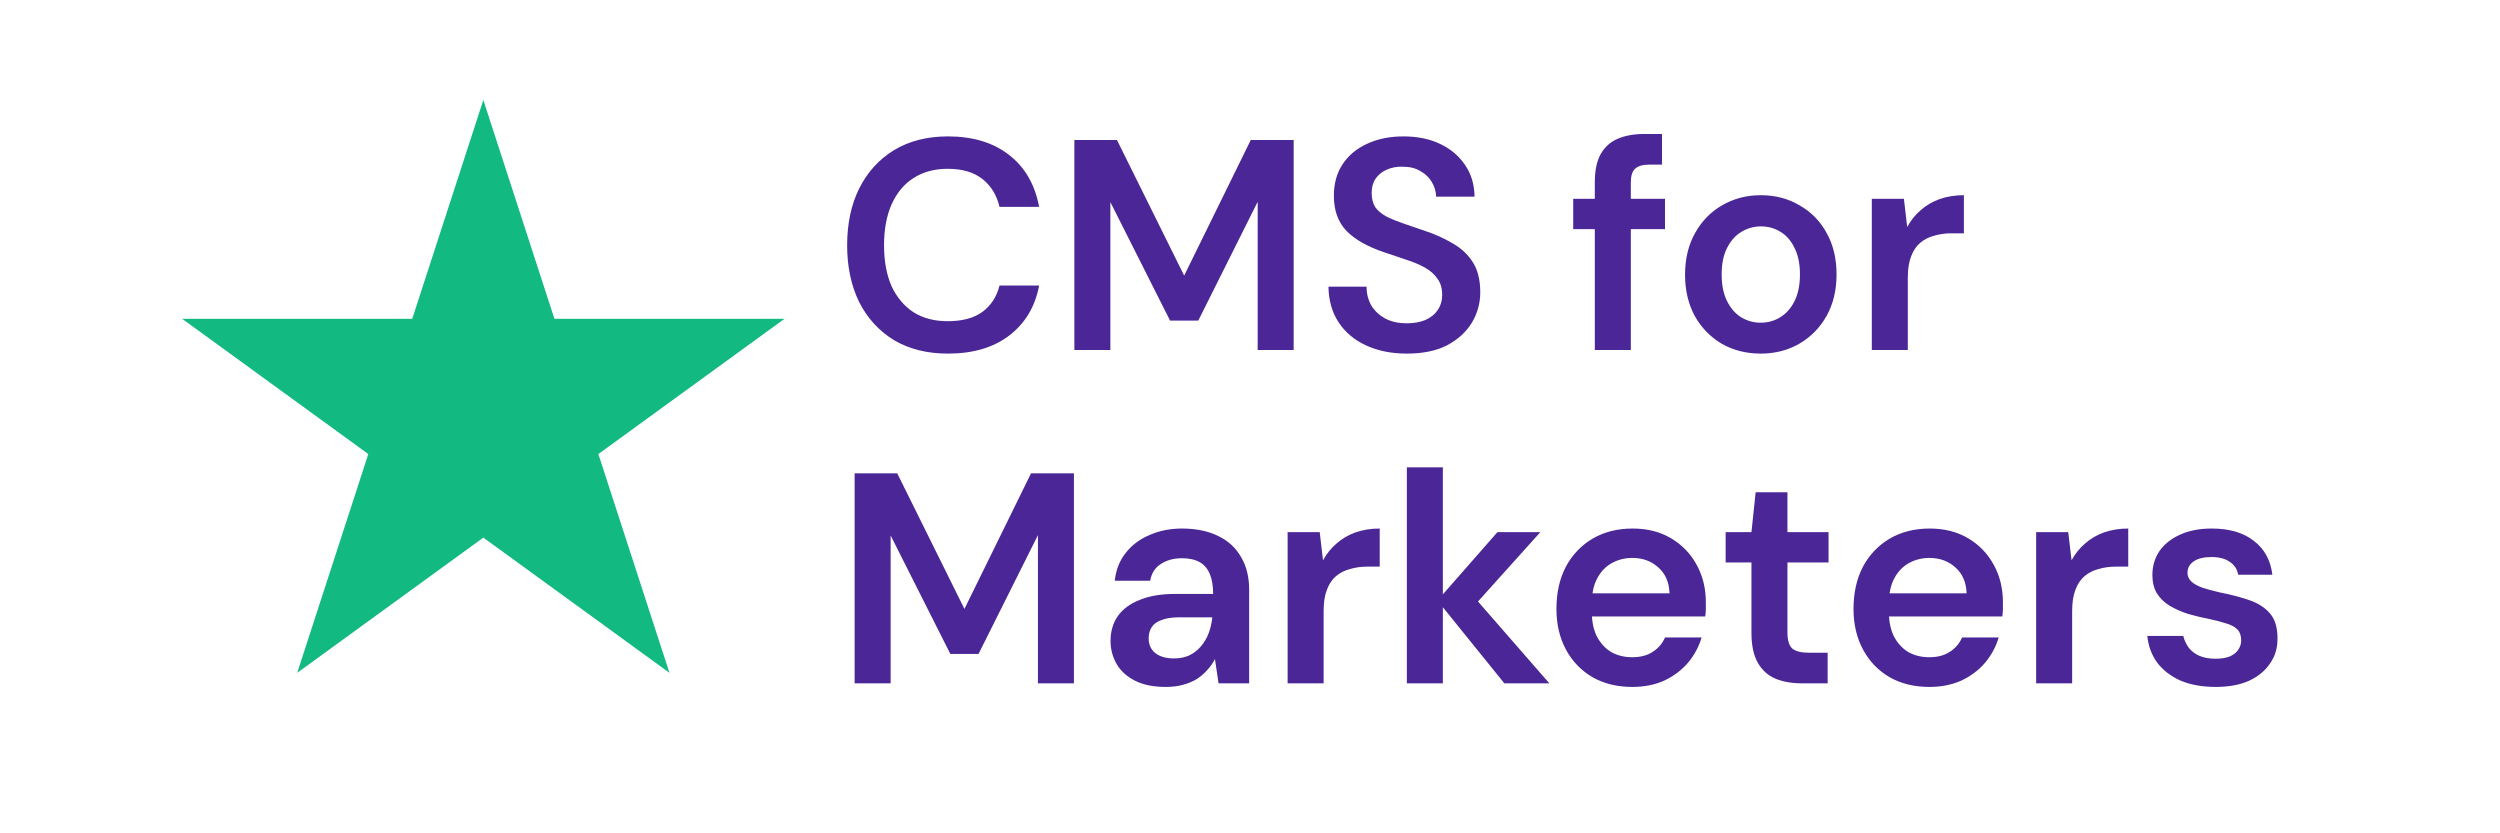
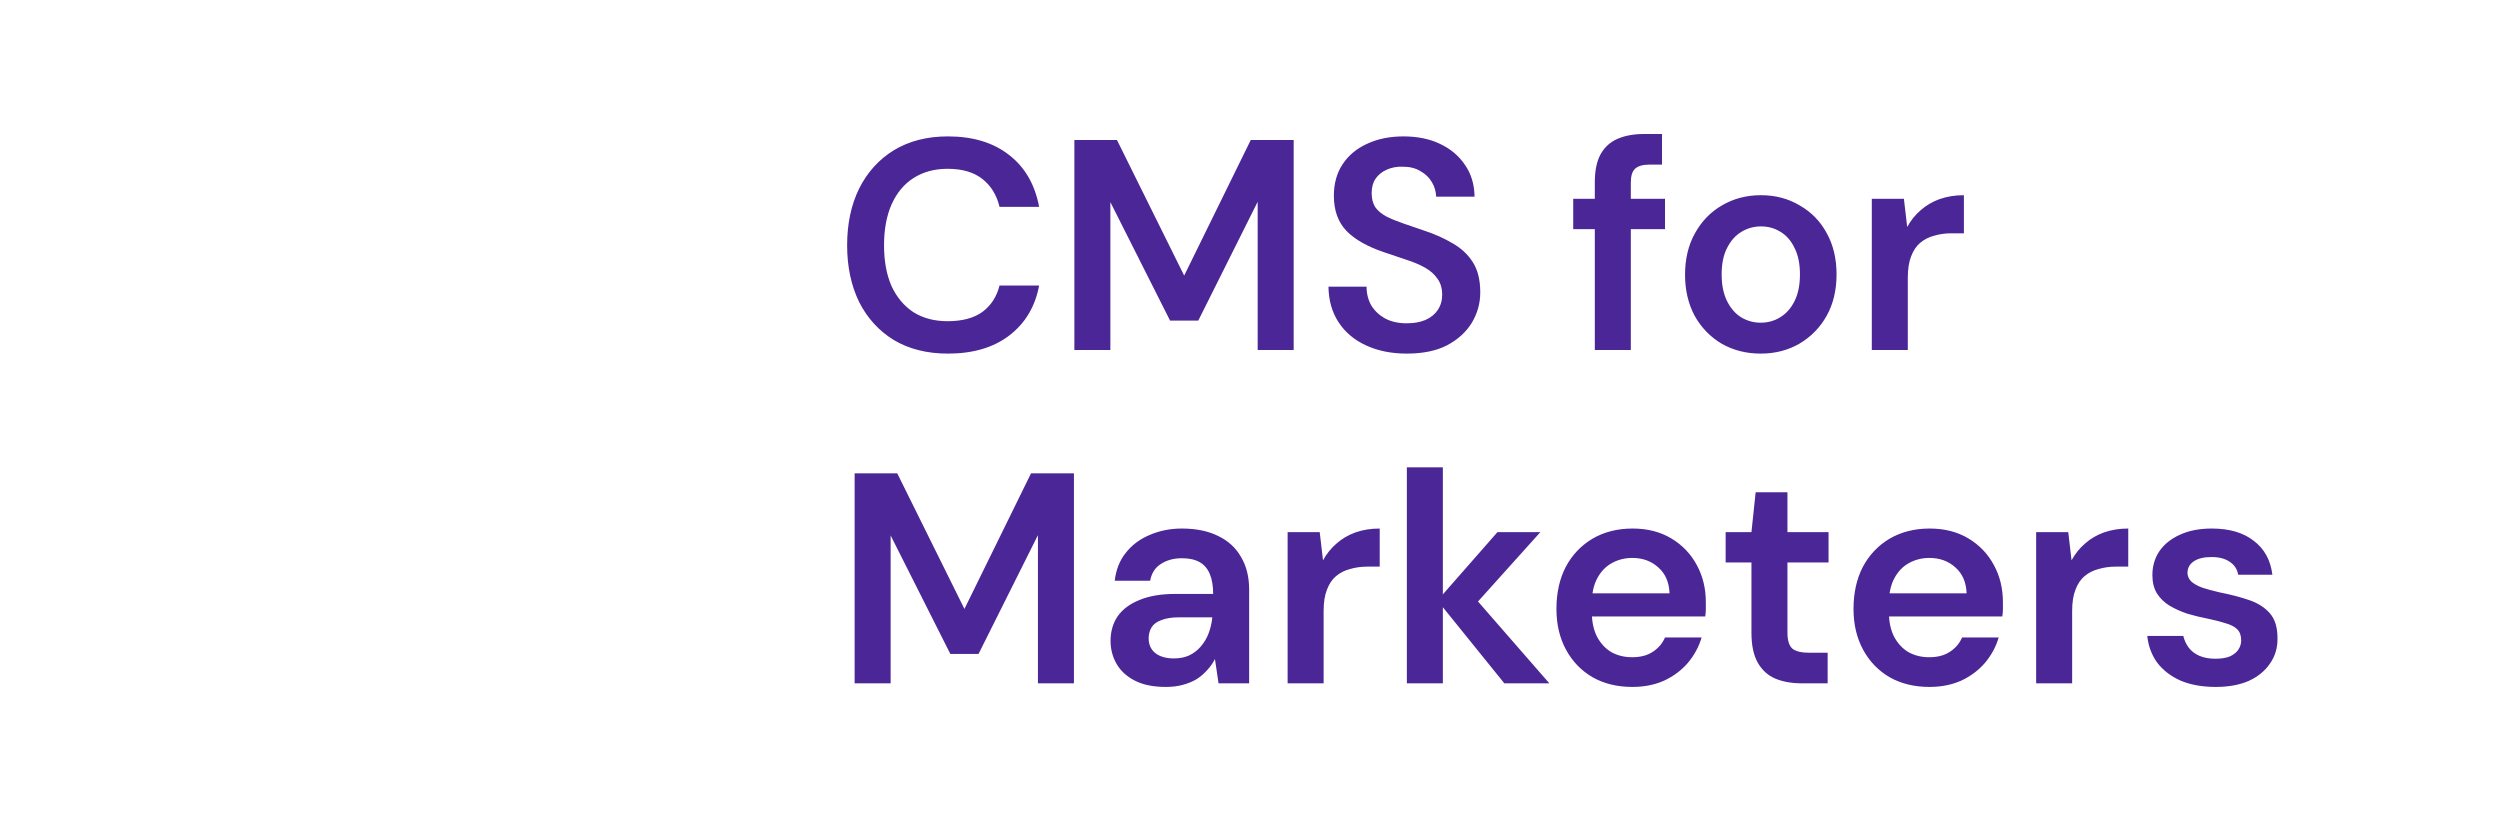
<svg xmlns="http://www.w3.org/2000/svg" width="150" height="50" viewBox="0 0 150 50" fill="none">
-   <rect width="150" height="50" fill="white" />
  <path d="M56.876 21.216C55.628 21.216 54.548 20.946 53.636 20.406C52.736 19.854 52.04 19.092 51.548 18.12C51.068 17.136 50.828 16.002 50.828 14.718C50.828 13.422 51.068 12.288 51.548 11.316C52.04 10.332 52.736 9.564 53.636 9.012C54.548 8.46 55.628 8.184 56.876 8.184C58.376 8.184 59.6 8.556 60.548 9.3C61.496 10.032 62.096 11.07 62.348 12.414H59.972C59.804 11.706 59.462 11.148 58.946 10.74C58.43 10.332 57.734 10.128 56.858 10.128C56.066 10.128 55.382 10.314 54.806 10.686C54.242 11.046 53.804 11.574 53.492 12.27C53.192 12.954 53.042 13.77 53.042 14.718C53.042 15.666 53.192 16.482 53.492 17.166C53.804 17.838 54.242 18.36 54.806 18.732C55.382 19.092 56.066 19.272 56.858 19.272C57.734 19.272 58.43 19.086 58.946 18.714C59.462 18.33 59.804 17.802 59.972 17.13H62.348C62.108 18.402 61.508 19.404 60.548 20.136C59.6 20.856 58.376 21.216 56.876 21.216ZM64.462 21V8.4H67.018L71.05 16.536L75.046 8.4H77.62V21H75.46V12.108L71.896 19.236H70.204L66.622 12.126V21H64.462ZM84.406 21.216C83.494 21.216 82.684 21.054 81.976 20.73C81.268 20.406 80.716 19.944 80.32 19.344C79.924 18.744 79.72 18.03 79.708 17.202H81.994C81.994 17.622 82.09 18 82.282 18.336C82.486 18.66 82.762 18.918 83.11 19.11C83.47 19.302 83.902 19.398 84.406 19.398C84.838 19.398 85.21 19.332 85.522 19.2C85.846 19.056 86.092 18.858 86.26 18.606C86.44 18.342 86.53 18.036 86.53 17.688C86.53 17.292 86.434 16.968 86.242 16.716C86.062 16.452 85.81 16.23 85.486 16.05C85.162 15.87 84.79 15.714 84.37 15.582C83.95 15.438 83.506 15.288 83.038 15.132C82.042 14.796 81.292 14.37 80.788 13.854C80.284 13.326 80.032 12.624 80.032 11.748C80.032 11.016 80.206 10.386 80.554 9.858C80.902 9.33 81.388 8.922 82.012 8.634C82.648 8.334 83.38 8.184 84.208 8.184C85.048 8.184 85.78 8.334 86.404 8.634C87.04 8.934 87.538 9.354 87.898 9.894C88.27 10.422 88.462 11.058 88.474 11.802H86.17C86.158 11.49 86.074 11.202 85.918 10.938C85.762 10.662 85.534 10.44 85.234 10.272C84.946 10.092 84.592 10.002 84.172 10.002C83.812 9.99 83.488 10.05 83.2 10.182C82.924 10.302 82.702 10.482 82.534 10.722C82.378 10.95 82.3 11.238 82.3 11.586C82.3 11.922 82.372 12.204 82.516 12.432C82.672 12.648 82.894 12.834 83.182 12.99C83.47 13.134 83.806 13.272 84.19 13.404C84.574 13.536 84.994 13.68 85.45 13.836C86.074 14.04 86.638 14.292 87.142 14.592C87.658 14.88 88.066 15.258 88.366 15.726C88.666 16.194 88.816 16.8 88.816 17.544C88.816 18.192 88.648 18.798 88.312 19.362C87.976 19.914 87.484 20.364 86.836 20.712C86.188 21.048 85.378 21.216 84.406 21.216ZM95.689 21V10.938C95.689 10.242 95.803 9.684 96.031 9.264C96.271 8.832 96.613 8.52 97.057 8.328C97.501 8.136 98.029 8.04 98.641 8.04H99.721V9.876H98.965C98.569 9.876 98.281 9.96 98.101 10.128C97.933 10.284 97.849 10.56 97.849 10.956V21H95.689ZM94.393 13.746V11.928H99.901V13.746H94.393ZM105.639 21.216C104.775 21.216 103.995 21.018 103.299 20.622C102.615 20.214 102.075 19.656 101.679 18.948C101.295 18.228 101.103 17.406 101.103 16.482C101.103 15.534 101.301 14.706 101.697 13.998C102.093 13.278 102.633 12.72 103.317 12.324C104.013 11.916 104.793 11.712 105.657 11.712C106.521 11.712 107.295 11.916 107.979 12.324C108.675 12.72 109.215 13.272 109.599 13.98C109.995 14.688 110.193 15.516 110.193 16.464C110.193 17.412 109.995 18.24 109.599 18.948C109.203 19.656 108.657 20.214 107.961 20.622C107.277 21.018 106.503 21.216 105.639 21.216ZM105.639 19.362C106.071 19.362 106.461 19.254 106.809 19.038C107.169 18.822 107.457 18.498 107.673 18.066C107.889 17.634 107.997 17.1 107.997 16.464C107.997 15.828 107.889 15.3 107.673 14.88C107.469 14.448 107.187 14.124 106.827 13.908C106.479 13.692 106.089 13.584 105.657 13.584C105.237 13.584 104.847 13.692 104.487 13.908C104.127 14.124 103.839 14.448 103.623 14.88C103.407 15.3 103.299 15.828 103.299 16.464C103.299 17.1 103.407 17.634 103.623 18.066C103.839 18.498 104.121 18.822 104.469 19.038C104.829 19.254 105.219 19.362 105.639 19.362ZM112.308 21V11.928H114.234L114.432 13.62C114.648 13.224 114.918 12.888 115.242 12.612C115.566 12.324 115.944 12.102 116.376 11.946C116.82 11.79 117.306 11.712 117.834 11.712V13.998H117.078C116.718 13.998 116.376 14.046 116.052 14.142C115.728 14.226 115.446 14.37 115.206 14.574C114.978 14.766 114.798 15.036 114.666 15.384C114.534 15.72 114.468 16.146 114.468 16.662V21H112.308ZM51.278 41V28.4H53.834L57.866 36.536L61.862 28.4H64.436V41H62.276V32.108L58.712 39.236H57.02L53.438 32.126V41H51.278ZM69.945 41.216C69.201 41.216 68.583 41.09 68.091 40.838C67.599 40.586 67.233 40.25 66.993 39.83C66.753 39.41 66.633 38.954 66.633 38.462C66.633 37.886 66.777 37.388 67.065 36.968C67.365 36.548 67.803 36.224 68.379 35.996C68.955 35.756 69.663 35.636 70.503 35.636H72.789C72.789 35.156 72.723 34.76 72.591 34.448C72.459 34.124 72.255 33.884 71.979 33.728C71.703 33.572 71.349 33.494 70.917 33.494C70.425 33.494 70.005 33.608 69.657 33.836C69.309 34.052 69.093 34.388 69.009 34.844H66.885C66.957 34.196 67.173 33.644 67.533 33.188C67.893 32.72 68.367 32.36 68.955 32.108C69.555 31.844 70.209 31.712 70.917 31.712C71.769 31.712 72.495 31.862 73.095 32.162C73.695 32.45 74.151 32.87 74.463 33.422C74.787 33.962 74.949 34.616 74.949 35.384V41H73.113L72.897 39.542C72.777 39.782 72.621 40.004 72.429 40.208C72.249 40.412 72.039 40.592 71.799 40.748C71.559 40.892 71.283 41.006 70.971 41.09C70.671 41.174 70.329 41.216 69.945 41.216ZM70.431 39.506C70.779 39.506 71.085 39.446 71.349 39.326C71.625 39.194 71.859 39.014 72.051 38.786C72.255 38.546 72.411 38.282 72.519 37.994C72.627 37.706 72.699 37.4 72.735 37.076V37.04H70.737C70.317 37.04 69.969 37.094 69.693 37.202C69.417 37.298 69.219 37.442 69.099 37.634C68.979 37.826 68.919 38.048 68.919 38.3C68.919 38.552 68.979 38.768 69.099 38.948C69.219 39.128 69.393 39.266 69.621 39.362C69.849 39.458 70.119 39.506 70.431 39.506ZM77.257 41V31.928H79.183L79.381 33.62C79.597 33.224 79.867 32.888 80.191 32.612C80.515 32.324 80.893 32.102 81.325 31.946C81.769 31.79 82.255 31.712 82.783 31.712V33.998H82.027C81.667 33.998 81.325 34.046 81.001 34.142C80.677 34.226 80.395 34.37 80.155 34.574C79.927 34.766 79.747 35.036 79.615 35.384C79.483 35.72 79.417 36.146 79.417 36.662V41H77.257ZM90.261 41L86.247 36.032L89.847 31.928H92.421L87.939 36.914V35.24L92.961 41H90.261ZM84.411 41V28.04H86.571V41H84.411ZM97.94 41.216C97.04 41.216 96.248 41.024 95.564 40.64C94.88 40.244 94.346 39.692 93.962 38.984C93.578 38.276 93.386 37.46 93.386 36.536C93.386 35.576 93.572 34.736 93.944 34.016C94.328 33.296 94.862 32.732 95.546 32.324C96.242 31.916 97.046 31.712 97.958 31.712C98.846 31.712 99.62 31.91 100.28 32.306C100.94 32.702 101.45 33.236 101.81 33.908C102.17 34.568 102.35 35.312 102.35 36.14C102.35 36.26 102.35 36.392 102.35 36.536C102.35 36.68 102.338 36.83 102.314 36.986H94.934V35.6H100.172C100.148 34.94 99.926 34.424 99.506 34.052C99.086 33.668 98.564 33.476 97.94 33.476C97.496 33.476 97.088 33.578 96.716 33.782C96.344 33.986 96.05 34.292 95.834 34.7C95.618 35.096 95.51 35.6 95.51 36.212V36.734C95.51 37.298 95.612 37.784 95.816 38.192C96.032 38.6 96.32 38.912 96.68 39.128C97.052 39.332 97.466 39.434 97.922 39.434C98.426 39.434 98.84 39.326 99.164 39.11C99.5 38.894 99.746 38.606 99.902 38.246H102.098C101.93 38.81 101.654 39.32 101.27 39.776C100.886 40.22 100.412 40.574 99.848 40.838C99.284 41.09 98.648 41.216 97.94 41.216ZM108.111 41C107.499 41 106.965 40.904 106.509 40.712C106.065 40.52 105.717 40.202 105.465 39.758C105.213 39.314 105.087 38.714 105.087 37.958V33.746H103.539V31.928H105.087L105.339 29.534H107.247V31.928H109.713V33.746H107.247V37.958C107.247 38.414 107.343 38.732 107.535 38.912C107.739 39.08 108.075 39.164 108.543 39.164H109.659V41H108.111ZM115.765 41.216C114.865 41.216 114.073 41.024 113.389 40.64C112.705 40.244 112.171 39.692 111.787 38.984C111.403 38.276 111.211 37.46 111.211 36.536C111.211 35.576 111.397 34.736 111.769 34.016C112.153 33.296 112.687 32.732 113.371 32.324C114.067 31.916 114.871 31.712 115.783 31.712C116.671 31.712 117.445 31.91 118.105 32.306C118.765 32.702 119.275 33.236 119.635 33.908C119.995 34.568 120.175 35.312 120.175 36.14C120.175 36.26 120.175 36.392 120.175 36.536C120.175 36.68 120.163 36.83 120.139 36.986H112.759V35.6H117.997C117.973 34.94 117.751 34.424 117.331 34.052C116.911 33.668 116.389 33.476 115.765 33.476C115.321 33.476 114.913 33.578 114.541 33.782C114.169 33.986 113.875 34.292 113.659 34.7C113.443 35.096 113.335 35.6 113.335 36.212V36.734C113.335 37.298 113.437 37.784 113.641 38.192C113.857 38.6 114.145 38.912 114.505 39.128C114.877 39.332 115.291 39.434 115.747 39.434C116.251 39.434 116.665 39.326 116.989 39.11C117.325 38.894 117.571 38.606 117.727 38.246H119.923C119.755 38.81 119.479 39.32 119.095 39.776C118.711 40.22 118.237 40.574 117.673 40.838C117.109 41.09 116.473 41.216 115.765 41.216ZM122.169 41V31.928H124.095L124.293 33.62C124.509 33.224 124.779 32.888 125.103 32.612C125.427 32.324 125.805 32.102 126.237 31.946C126.681 31.79 127.167 31.712 127.695 31.712V33.998H126.939C126.579 33.998 126.237 34.046 125.913 34.142C125.589 34.226 125.307 34.37 125.067 34.574C124.839 34.766 124.659 35.036 124.527 35.384C124.395 35.72 124.329 36.146 124.329 36.662V41H122.169ZM132.941 41.216C132.137 41.216 131.435 41.09 130.835 40.838C130.247 40.574 129.779 40.214 129.431 39.758C129.095 39.29 128.897 38.756 128.837 38.156H130.997C131.057 38.408 131.165 38.642 131.321 38.858C131.477 39.062 131.687 39.224 131.951 39.344C132.227 39.464 132.551 39.524 132.923 39.524C133.283 39.524 133.577 39.476 133.805 39.38C134.033 39.272 134.201 39.134 134.309 38.966C134.417 38.798 134.471 38.618 134.471 38.426C134.471 38.138 134.393 37.916 134.237 37.76C134.081 37.604 133.853 37.484 133.553 37.4C133.265 37.304 132.917 37.214 132.509 37.13C132.077 37.046 131.657 36.944 131.249 36.824C130.853 36.692 130.493 36.53 130.169 36.338C129.857 36.146 129.605 35.9 129.413 35.6C129.233 35.3 129.143 34.934 129.143 34.502C129.143 33.974 129.281 33.5 129.557 33.08C129.845 32.66 130.253 32.33 130.781 32.09C131.321 31.838 131.963 31.712 132.707 31.712C133.763 31.712 134.603 31.958 135.227 32.45C135.863 32.93 136.235 33.608 136.343 34.484H134.291C134.231 34.148 134.063 33.89 133.787 33.71C133.511 33.518 133.145 33.422 132.689 33.422C132.221 33.422 131.861 33.512 131.609 33.692C131.369 33.86 131.249 34.088 131.249 34.376C131.249 34.556 131.321 34.724 131.465 34.88C131.621 35.024 131.843 35.15 132.131 35.258C132.419 35.354 132.773 35.45 133.193 35.546C133.865 35.678 134.459 35.834 134.975 36.014C135.491 36.194 135.899 36.458 136.199 36.806C136.499 37.154 136.649 37.646 136.649 38.282C136.661 38.858 136.511 39.368 136.199 39.812C135.899 40.256 135.473 40.604 134.921 40.856C134.369 41.096 133.709 41.216 132.941 41.216Z" fill="#4B2696" />
-   <path d="M29 6L33.266 19.129H47.07L35.902 27.243L40.168 40.371L29 32.257L17.832 40.371L22.098 27.243L10.93 19.129H24.734L29 6Z" fill="#12B981" />
</svg>